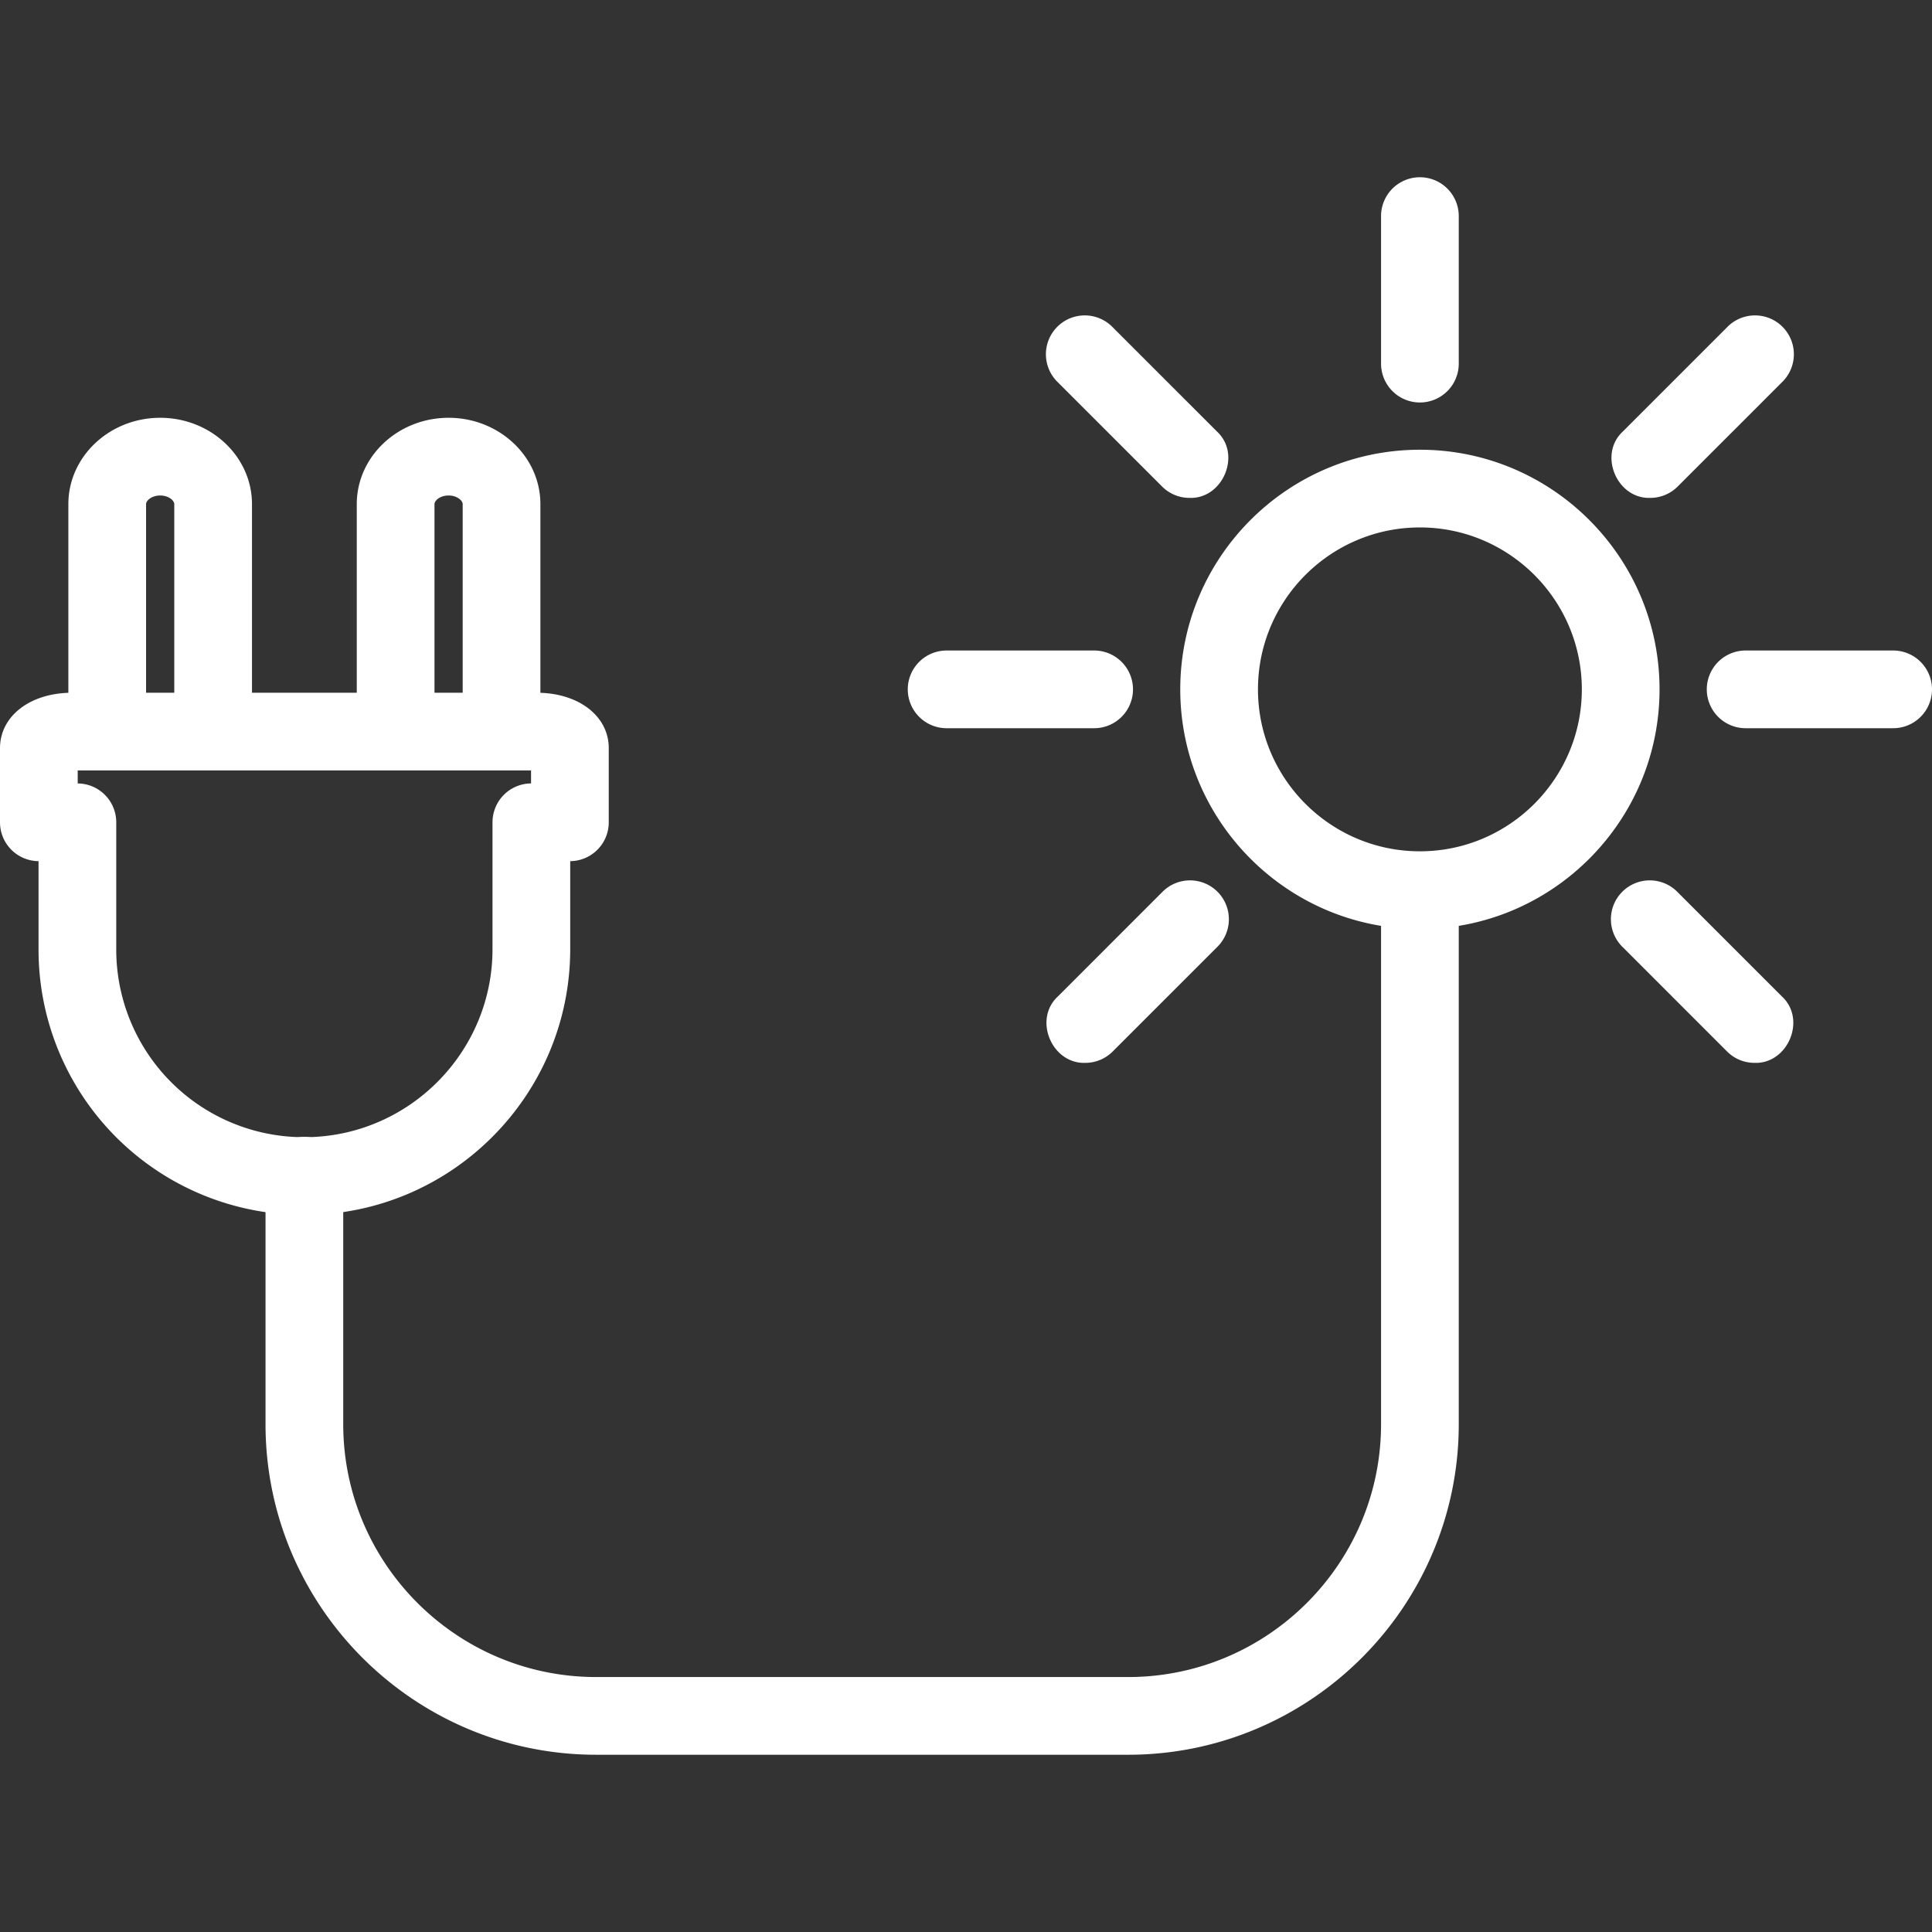
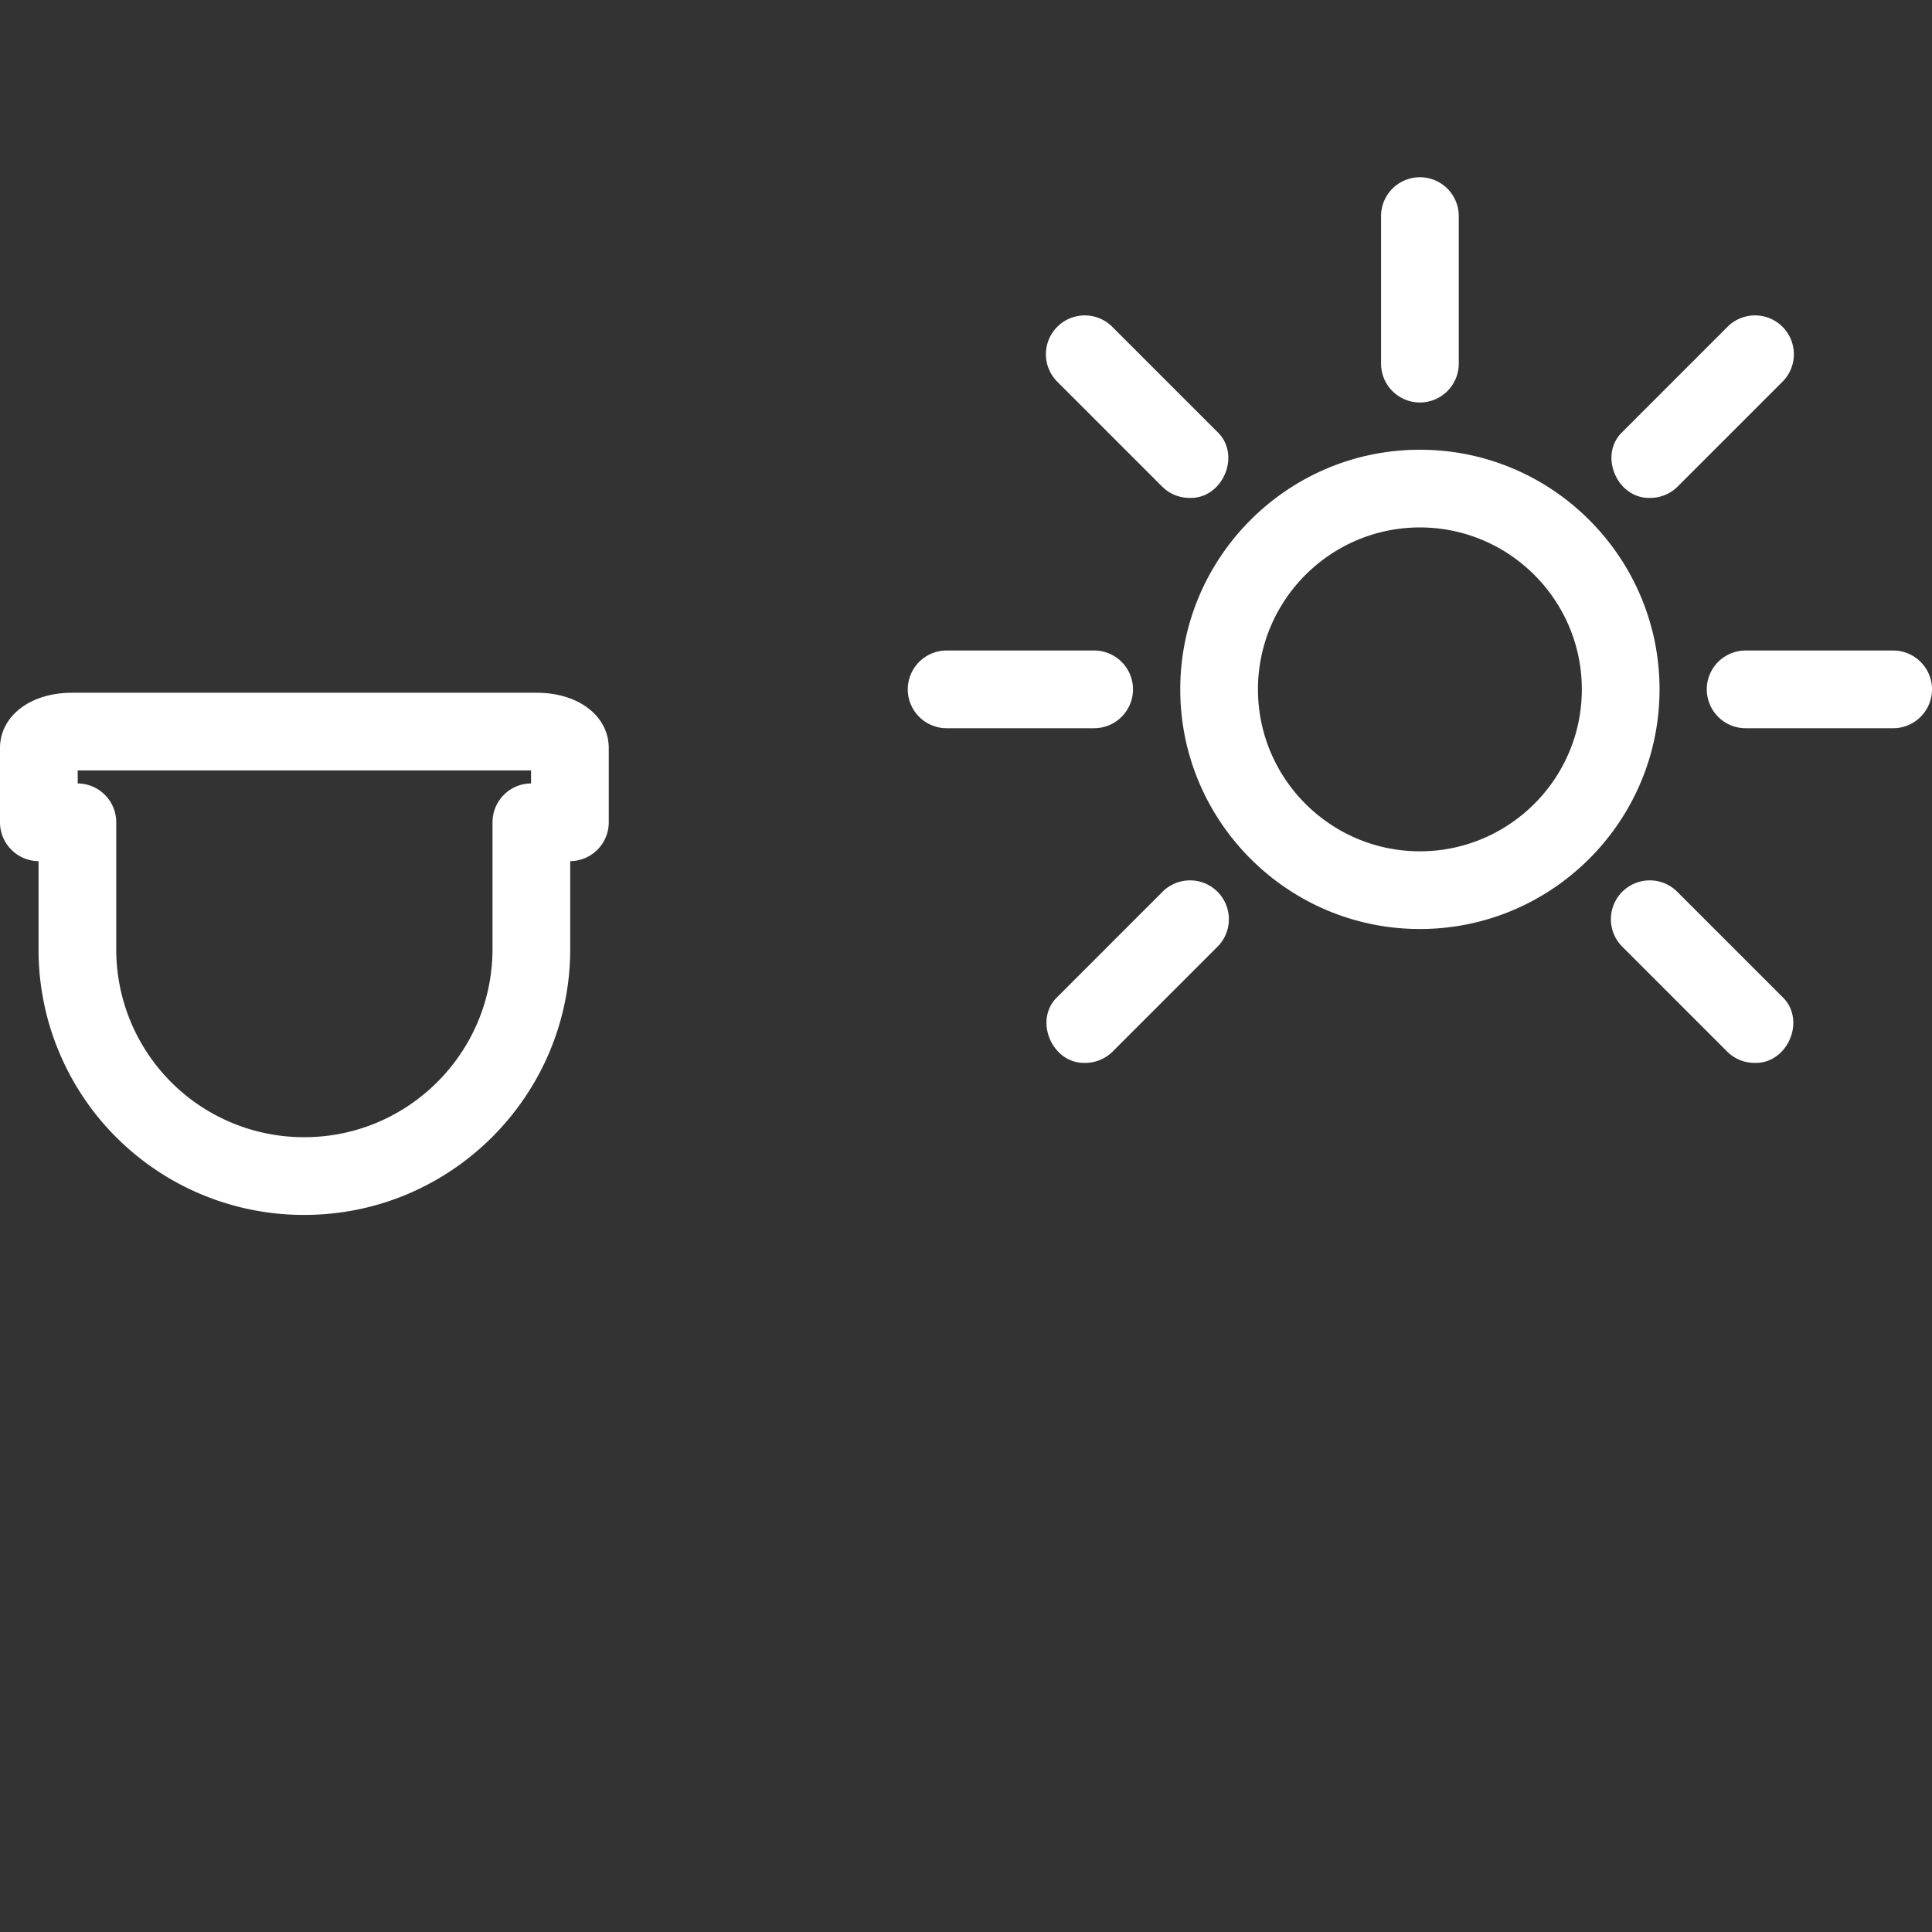
<svg xmlns="http://www.w3.org/2000/svg" version="1.1" width="512" height="512" x="0" y="0" viewBox="0 0 99.45 99.45" style="enable-background:new 0 0 512 512" xml:space="preserve" class="">
  <rect x="0" y="0" width="99.45" height="99.45" fill="#333333" stroke="none" />
  <g>
    <path d="M15.668 62.538A13.65 13.65 0 0 1 1.984 48.853v-4.525a2 2 0 0 1-1.984-2v-3.817c0-1.652 1.557-2.851 3.702-2.851h23.932c2.145 0 3.702 1.199 3.702 2.851v3.817a2 2 0 0 1-1.984 2v4.525c0 7.547-6.139 13.685-13.684 13.685zM4 40.328a2 2 0 0 1 1.984 2v6.525a9.66 9.66 0 0 0 9.684 9.684c5.34 0 9.684-4.345 9.684-9.685v-6.525a2 2 0 0 1 1.984-2v-.668H4z" fill="#ffffff" opacity="1" data-original="#000000" class="" />
-     <path d="M25.817 39.143a2 2 0 0 1-2-2V25.951c0-.181-.283-.445-.726-.445s-.726.264-.726.445v11.192a2 2 0 0 1-4 0V25.951c0-2.451 2.12-4.445 4.726-4.445 2.605 0 4.726 1.994 4.726 4.445v11.192a2 2 0 0 1-2 2zM10.971 39.294a2 2 0 0 1-2-2V25.951c0-.181-.283-.445-.726-.445s-.726.264-.726.445v11.343a2 2 0 0 1-4 0V25.951c0-2.451 2.12-4.445 4.726-4.445 2.605 0 4.726 1.994 4.726 4.445v11.343a2 2 0 0 1-2 2zM58.071 90.326H30.686c-9.384 0-17.018-7.634-17.018-17.018V60.52a2 2 0 0 1 4 0v12.788c0 7.178 5.84 13.018 13.018 13.018h27.385c7.179 0 13.019-5.84 13.019-13.018V47.354a2 2 0 0 1 4 0v25.954c0 9.384-7.635 17.018-17.019 17.018z" fill="#ffffff" opacity="1" data-original="#000000" class="" />
    <path d="M73.09 47.821c-6.802 0-12.336-5.534-12.336-12.336S66.288 23.15 73.09 23.15s12.335 5.533 12.335 12.335-5.533 12.336-12.335 12.336zm0-20.671c-4.597 0-8.336 3.739-8.336 8.335 0 4.597 3.739 8.336 8.336 8.336 4.596 0 8.335-3.739 8.335-8.336 0-4.596-3.74-8.335-8.335-8.335zM73.09 20.718a2 2 0 0 1-2-2v-7.594a2 2 0 0 1 4 0v7.593a2 2 0 0 1-2 2.001zM61.232 25.629a1.992 1.992 0 0 1-1.414-.586l-5.369-5.369a2 2 0 1 1 2.828-2.828l5.369 5.369c1.275 1.187.297 3.475-1.414 3.414zM56.321 37.485h-7.593a2 2 0 0 1 0-4h7.593a2 2 0 0 1 0 4zM55.863 54.711c-1.71.059-2.69-2.225-1.414-3.414l5.369-5.369a2 2 0 1 1 2.828 2.828l-5.369 5.369a1.99 1.99 0 0 1-1.414.586zM90.315 54.711a1.992 1.992 0 0 1-1.414-.586l-5.369-5.369a2 2 0 1 1 2.828-2.828l5.369 5.369c1.275 1.188.297 3.475-1.414 3.414zM97.45 37.485h-7.593a2 2 0 0 1 0-4h7.593a2 2 0 0 1 0 4zM84.946 25.629c-1.71.059-2.69-2.225-1.414-3.414l5.369-5.369a2 2 0 1 1 2.828 2.828l-5.369 5.369c-.39.39-.902.586-1.414.586z" fill="#ffffff" opacity="1" data-original="#000000" class="" />
  </g>
</svg>